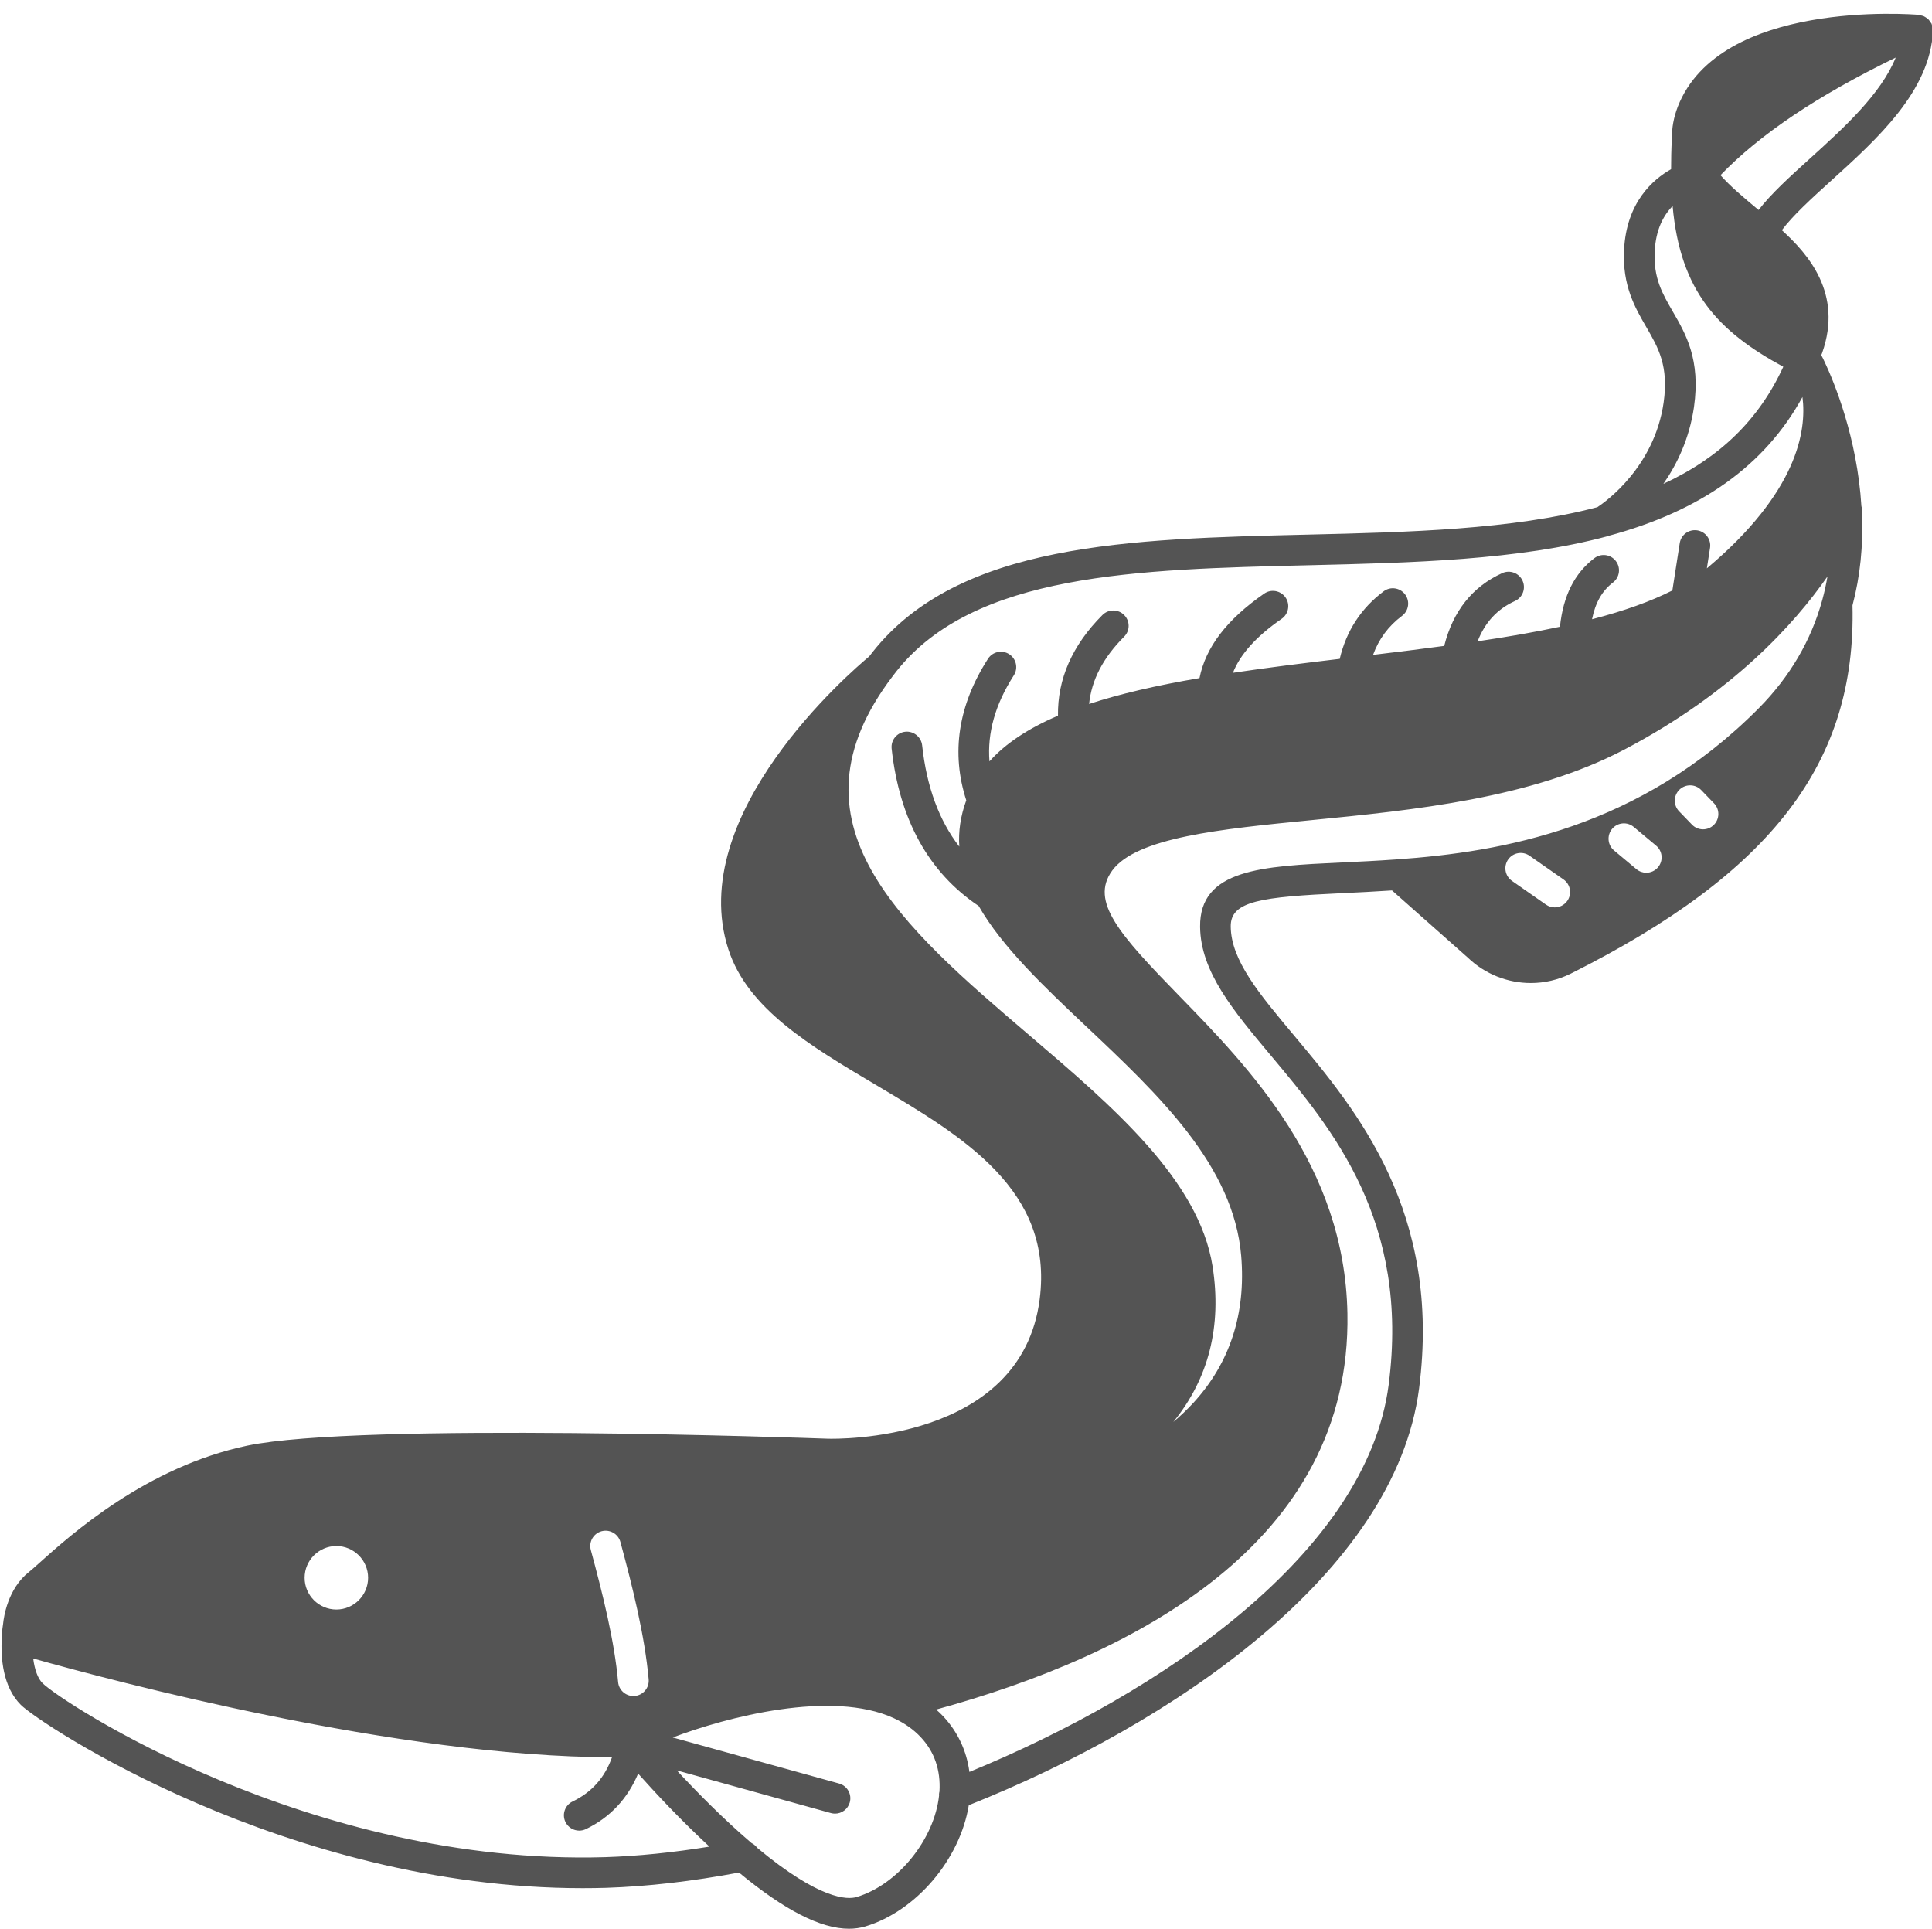
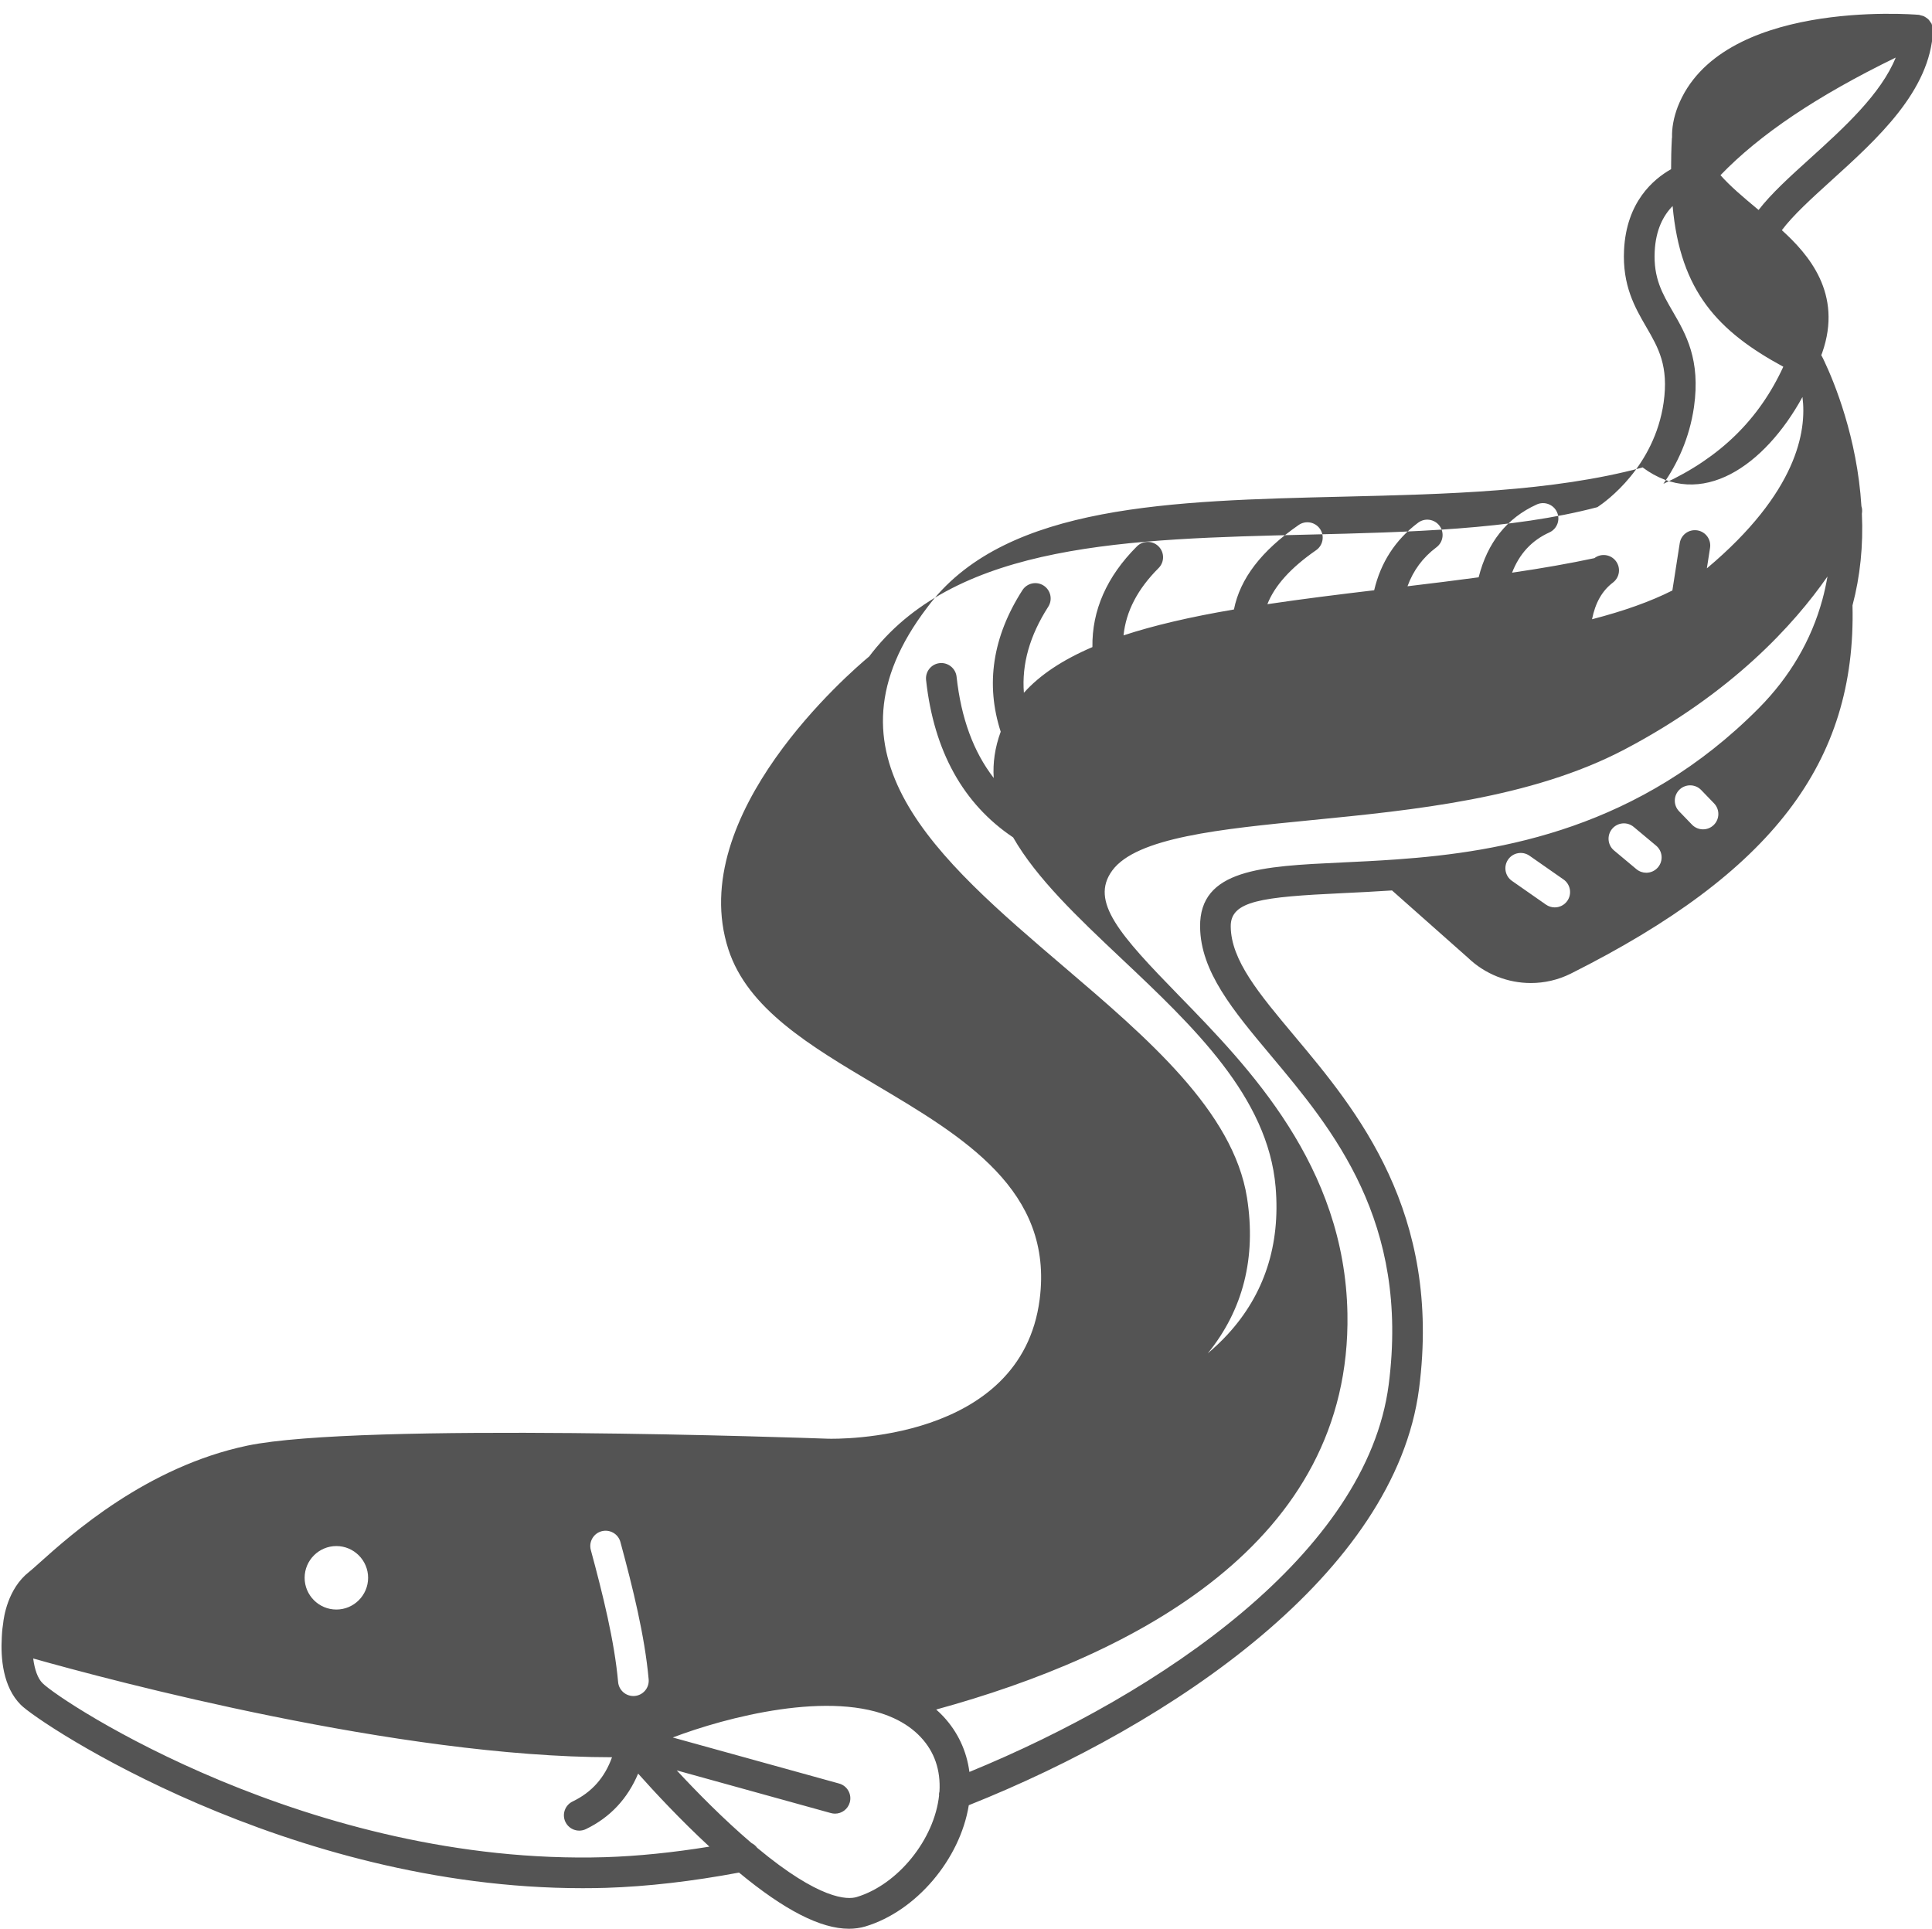
<svg xmlns="http://www.w3.org/2000/svg" fill="#545454" height="125.8" preserveAspectRatio="xMidYMid meet" version="1" viewBox="-0.1 -0.9 126.0 125.8" width="126" zoomAndPan="magnify">
  <g id="change1_1">
-     <path d="M119.307,10.897c3.035-2.748,6.475-5.861,6.658-9.786c0.001-0.013-0.006-0.025-0.006-0.038 c0.001-0.059-0.016-0.116-0.026-0.175c-0.013-0.072-0.022-0.144-0.049-0.21c-0.005-0.013-0.003-0.026-0.009-0.038 c-0.018-0.039-0.05-0.064-0.073-0.1c-0.04-0.064-0.078-0.126-0.131-0.18c-0.042-0.043-0.091-0.074-0.139-0.109 c-0.054-0.038-0.106-0.075-0.167-0.102c-0.062-0.027-0.125-0.04-0.192-0.055c-0.043-0.009-0.08-0.032-0.125-0.036 c-0.527-0.046-12.995-1.001-15.728,5.99c-0.27,0.707-0.392,1.391-0.374,2.014c-0.001,0.014-0.01,0.025-0.01,0.039 c-0.04,0.743-0.053,1.4-0.052,2.022c-1.177,0.664-2.912,2.154-3.068,5.262c-0.116,2.332,0.713,3.76,1.444,5.021 c0.793,1.366,1.478,2.545,1.136,4.946c-0.607,4.179-3.743,6.432-4.317,6.812c-5.585,1.471-12.326,1.635-18.851,1.79 c-11.718,0.279-22.785,0.542-28.425,7.666c-0.078,0.094-0.146,0.188-0.213,0.277c-1.203,1-12.041,10.314-9.186,19.107 c1.26,3.877,5.322,6.289,9.624,8.841c5.699,3.382,11.593,6.879,10.676,13.982c-1.198,9.342-13.294,9.101-13.802,9.088 c-1.242-0.044-30.516-1.086-37.873,0.451c-6.571,1.383-11.479,5.781-13.573,7.659c-0.294,0.263-0.518,0.465-0.668,0.583 c-1.394,1.095-1.646,2.973-1.685,3.366c-0.021,0.122-0.068,0.444-0.086,0.872c-0.081,1.372,0.068,3.254,1.241,4.426 c1.26,1.26,17.37,11.957,36.639,11.955c0.507,0,1.019-0.007,1.53-0.022c2.709-0.087,5.627-0.426,8.67-0.996 c2.955,2.446,5.322,3.664,7.169,3.664c0.377,0,0.731-0.05,1.066-0.149c3.326-0.996,6.181-4.39,6.75-7.908 c13.278-5.289,27.802-15.121,29.365-27.162c1.49-11.526-4.073-18.167-8.135-23.015c-2.305-2.751-4.126-4.924-4.147-7.125 c-0.02-1.675,1.988-1.928,7.307-2.178c1.004-0.047,2.086-0.101,3.211-0.176l4.95,4.387c1.128,1.083,2.609,1.651,4.104,1.651 c0.885,0,1.773-0.199,2.597-0.609c13.127-6.58,18.629-13.772,18.381-24.019c0.501-1.893,0.708-3.904,0.612-5.978 c0.027-0.167,0.024-0.334-0.031-0.489c-0.274-4.47-1.777-8.101-2.427-9.475c-0.001-0.002-0.003-0.004-0.005-0.006 c-0.021-0.047-0.04-0.093-0.067-0.146c-0.001-0.001-0.025-0.046-0.048-0.09c0,0,0,0,0-0.001c-0.006-0.011-0.018-0.034-0.029-0.055 c-0.001-0.002-0.006-0.011-0.006-0.011c-0.009-0.017-0.015-0.027-0.024-0.043l0.003-0.001c-0.004-0.008-0.011-0.012-0.015-0.019 c0-0.001-0.001-0.002-0.001-0.002c0.018-0.052,0.044-0.104,0.061-0.156c1.363-3.873-0.917-6.442-2.631-7.996 C116.826,13.15,118.034,12.051,119.307,10.897z M39.135,98.959c0.534-0.141,1.083,0.17,1.227,0.704 c0.806,2.974,1.587,6.116,1.842,8.952c0.05,0.55-0.356,1.036-0.906,1.086c-0.03,0.002-0.061,0.004-0.091,0.004 c-0.512,0-0.948-0.391-0.995-0.91c-0.241-2.683-0.998-5.723-1.779-8.608C38.287,99.653,38.601,99.104,39.135,98.959z M21.837,99.925 c1.14,0,2.07,0.93,2.07,2.07s-0.93,2.07-2.07,2.07s-2.07-0.93-2.07-2.07S20.697,99.925,21.837,99.925z M39.367,120.215 c-19.239,0.567-35.462-10.116-36.693-11.348c-0.316-0.316-0.517-0.894-0.609-1.61c5.151,1.453,23.835,6.436,37.749,6.441 c-0.479,1.335-1.317,2.282-2.571,2.886c-0.498,0.239-0.707,0.837-0.468,1.334c0.173,0.358,0.53,0.566,0.902,0.566 c0.146,0,0.293-0.032,0.433-0.099c1.596-0.768,2.724-1.999,3.408-3.62c1.076,1.208,2.752,3.009,4.647,4.763 C43.789,119.913,41.507,120.147,39.367,120.215z M61.146,116.172c-0.301,2.876-2.684,5.836-5.384,6.644 c-0.59,0.175-2.393,0.193-6.483-3.214c-0.094-0.133-0.224-0.234-0.37-0.311c-1.826-1.558-3.568-3.33-4.873-4.736l10.054,2.784 c0.089,0.024,0.179,0.037,0.268,0.037c0.438,0,0.84-0.291,0.963-0.734c0.147-0.532-0.165-1.083-0.697-1.23l-10.848-3.003 c3.458-1.316,10.358-3.136,14.423-1.256c0.693,0.32,1.282,0.736,1.75,1.236c0.898,0.957,1.302,2.152,1.221,3.541 c-0.013,0.064-0.032,0.127-0.032,0.195C61.136,116.142,61.145,116.155,61.146,116.172z M102.117,57.848 c-0.195,0.278-0.506,0.427-0.821,0.427c-0.197,0-0.397-0.059-0.571-0.18l-2.22-1.55c-0.453-0.316-0.563-0.939-0.248-1.393 c0.316-0.453,0.939-0.563,1.393-0.247l2.22,1.55C102.322,56.771,102.432,57.394,102.117,57.848z M108.034,55.656 c-0.198,0.237-0.482,0.359-0.769,0.359c-0.226,0-0.453-0.076-0.641-0.232l-1.46-1.22c-0.424-0.354-0.479-0.985-0.126-1.409 c0.355-0.424,0.984-0.481,1.409-0.126l1.46,1.22C108.332,54.601,108.387,55.232,108.034,55.656z M111.661,52.905 c-0.194,0.187-0.444,0.28-0.694,0.28c-0.262,0-0.523-0.102-0.72-0.306l-0.84-0.87c-0.384-0.397-0.372-1.03,0.025-1.414 c0.398-0.382,1.031-0.372,1.414,0.025l0.84,0.87C112.07,51.888,112.058,52.521,111.661,52.905z M119.084,36.695 c-0.09,0.511-0.197,1.015-0.332,1.507c-0.723,2.652-2.121,5.037-4.155,7.088c-7.746,7.804-16.688,9.368-23.618,9.856 c-0.001,0-0.002,0-0.003,0c-0.004,0-0.007,0.001-0.011,0.001c-1.268,0.091-2.469,0.148-3.585,0.2 c-5.172,0.243-9.257,0.435-9.213,4.197c0.029,2.916,2.154,5.452,4.614,8.389c4.038,4.819,9.063,10.816,7.685,21.473 c-1.423,10.956-14.814,20.11-27.344,25.249c-0.181-1.375-0.759-2.613-1.715-3.634c-0.142-0.152-0.294-0.295-0.451-0.435 c12.847-3.523,27.09-10.817,26.82-25.83c-0.178-9.638-6.424-16.047-10.984-20.726c-3.874-3.975-5.827-6.142-4.357-8.156 c1.583-2.167,7.1-2.709,12.939-3.284c6.735-0.662,14.368-1.413,20.468-4.611C112.859,44.291,116.905,39.826,119.084,36.695z M117.452,24.99c0.288,2.218-0.344,6.225-6.23,11.171c-0.002,0.001-0.004,0.003-0.005,0.004l0.208-1.336 c0.085-0.545-0.289-1.057-0.834-1.142c-0.557-0.083-1.058,0.29-1.143,0.834l-0.481,3.087c-1.408,0.712-3.135,1.331-5.239,1.876 c0.217-1.081,0.66-1.859,1.363-2.393c0.44-0.334,0.526-0.961,0.191-1.401c-0.333-0.44-0.961-0.525-1.4-0.191 c-1.298,0.986-2.035,2.457-2.246,4.474c-1.599,0.342-3.371,0.656-5.369,0.948c0.48-1.238,1.283-2.103,2.433-2.625 c0.503-0.228,0.726-0.821,0.497-1.324c-0.228-0.502-0.82-0.725-1.323-0.498c-1.949,0.885-3.216,2.485-3.787,4.749 c-1.517,0.205-3.07,0.397-4.64,0.584c0.375-1.025,0.992-1.87,1.889-2.543c0.442-0.331,0.532-0.958,0.2-1.4 c-0.331-0.441-0.958-0.533-1.399-0.2c-1.475,1.106-2.435,2.586-2.863,4.403c-2.326,0.277-4.687,0.569-6.965,0.909 c0.479-1.216,1.527-2.377,3.177-3.52c0.454-0.314,0.567-0.938,0.253-1.391s-0.938-0.569-1.392-0.252 c-2.434,1.686-3.818,3.495-4.219,5.508c-2.856,0.485-5.232,1.041-7.2,1.688c0.161-1.565,0.91-3.012,2.285-4.388 c0.391-0.391,0.391-1.023,0-1.414s-1.023-0.391-1.414,0c-1.969,1.969-2.935,4.176-2.901,6.566c-1.947,0.834-3.427,1.817-4.469,2.98 c-0.145-1.864,0.374-3.716,1.588-5.61c0.298-0.465,0.163-1.083-0.302-1.382c-0.465-0.299-1.084-0.163-1.382,0.302 c-1.95,3.038-2.415,6.142-1.416,9.229c-0.38,1.037-0.52,2.041-0.455,3.018c-1.32-1.709-2.126-3.89-2.423-6.606 c-0.061-0.549-0.563-0.944-1.103-0.885c-0.55,0.06-0.945,0.554-0.886,1.103c0.507,4.636,2.423,8.081,5.678,10.263 c1.532,2.673,4.224,5.224,7.011,7.853c4.726,4.457,9.612,9.066,10.108,14.959c0.317,3.764-0.734,6.992-3.126,9.595 c-0.404,0.439-0.841,0.851-1.301,1.242c2.307-2.837,3.172-6.249,2.561-10.147c-0.888-5.632-6.497-10.419-11.921-15.049 c-8.353-7.128-16.241-13.862-8.938-23.447c0.068-0.095,0.146-0.198,0.235-0.307c5.068-6.402,15.681-6.655,26.916-6.922 c6.698-0.16,13.625-0.324,19.468-1.893c0.012-0.003,0.02-0.012,0.031-0.015c0.002,0,0.003-0.001,0.004-0.002 C110.843,32.427,115.014,29.441,117.452,24.99z M116.202,23.017c-1.578,3.433-4.118,5.924-7.82,7.636 c0.894-1.284,1.695-2.946,1.995-5.008c0.44-3.089-0.529-4.76-1.386-6.235c-0.678-1.168-1.263-2.176-1.176-3.916 c0.071-1.413,0.562-2.34,1.169-2.957C109.483,18.114,111.961,20.715,116.202,23.017z M114.591,12.793 c-0.04-0.033-0.081-0.067-0.121-0.101c-0.882-0.735-1.72-1.439-2.365-2.167c2.555-2.655,6.31-5.18,11.429-7.671 c-0.963,2.379-3.376,4.577-5.568,6.561C116.622,10.631,115.417,11.722,114.591,12.793z" fill="inherit" />
+     <path d="M119.307,10.897c3.035-2.748,6.475-5.861,6.658-9.786c0.001-0.013-0.006-0.025-0.006-0.038 c0.001-0.059-0.016-0.116-0.026-0.175c-0.013-0.072-0.022-0.144-0.049-0.21c-0.005-0.013-0.003-0.026-0.009-0.038 c-0.018-0.039-0.05-0.064-0.073-0.1c-0.04-0.064-0.078-0.126-0.131-0.18c-0.042-0.043-0.091-0.074-0.139-0.109 c-0.054-0.038-0.106-0.075-0.167-0.102c-0.062-0.027-0.125-0.04-0.192-0.055c-0.043-0.009-0.08-0.032-0.125-0.036 c-0.527-0.046-12.995-1.001-15.728,5.99c-0.27,0.707-0.392,1.391-0.374,2.014c-0.001,0.014-0.01,0.025-0.01,0.039 c-0.04,0.743-0.053,1.4-0.052,2.022c-1.177,0.664-2.912,2.154-3.068,5.262c-0.116,2.332,0.713,3.76,1.444,5.021 c0.793,1.366,1.478,2.545,1.136,4.946c-0.607,4.179-3.743,6.432-4.317,6.812c-5.585,1.471-12.326,1.635-18.851,1.79 c-11.718,0.279-22.785,0.542-28.425,7.666c-0.078,0.094-0.146,0.188-0.213,0.277c-1.203,1-12.041,10.314-9.186,19.107 c1.26,3.877,5.322,6.289,9.624,8.841c5.699,3.382,11.593,6.879,10.676,13.982c-1.198,9.342-13.294,9.101-13.802,9.088 c-1.242-0.044-30.516-1.086-37.873,0.451c-6.571,1.383-11.479,5.781-13.573,7.659c-0.294,0.263-0.518,0.465-0.668,0.583 c-1.394,1.095-1.646,2.973-1.685,3.366c-0.021,0.122-0.068,0.444-0.086,0.872c-0.081,1.372,0.068,3.254,1.241,4.426 c1.26,1.26,17.37,11.957,36.639,11.955c0.507,0,1.019-0.007,1.53-0.022c2.709-0.087,5.627-0.426,8.67-0.996 c2.955,2.446,5.322,3.664,7.169,3.664c0.377,0,0.731-0.05,1.066-0.149c3.326-0.996,6.181-4.39,6.75-7.908 c13.278-5.289,27.802-15.121,29.365-27.162c1.49-11.526-4.073-18.167-8.135-23.015c-2.305-2.751-4.126-4.924-4.147-7.125 c-0.02-1.675,1.988-1.928,7.307-2.178c1.004-0.047,2.086-0.101,3.211-0.176l4.95,4.387c1.128,1.083,2.609,1.651,4.104,1.651 c0.885,0,1.773-0.199,2.597-0.609c13.127-6.58,18.629-13.772,18.381-24.019c0.501-1.893,0.708-3.904,0.612-5.978 c0.027-0.167,0.024-0.334-0.031-0.489c-0.274-4.47-1.777-8.101-2.427-9.475c-0.001-0.002-0.003-0.004-0.005-0.006 c-0.021-0.047-0.04-0.093-0.067-0.146c-0.001-0.001-0.025-0.046-0.048-0.09c0,0,0,0,0-0.001c-0.006-0.011-0.018-0.034-0.029-0.055 c-0.001-0.002-0.006-0.011-0.006-0.011c-0.009-0.017-0.015-0.027-0.024-0.043l0.003-0.001c-0.004-0.008-0.011-0.012-0.015-0.019 c0-0.001-0.001-0.002-0.001-0.002c0.018-0.052,0.044-0.104,0.061-0.156c1.363-3.873-0.917-6.442-2.631-7.996 C116.826,13.15,118.034,12.051,119.307,10.897z M39.135,98.959c0.534-0.141,1.083,0.17,1.227,0.704 c0.806,2.974,1.587,6.116,1.842,8.952c0.05,0.55-0.356,1.036-0.906,1.086c-0.03,0.002-0.061,0.004-0.091,0.004 c-0.512,0-0.948-0.391-0.995-0.91c-0.241-2.683-0.998-5.723-1.779-8.608C38.287,99.653,38.601,99.104,39.135,98.959z M21.837,99.925 c1.14,0,2.07,0.93,2.07,2.07s-0.93,2.07-2.07,2.07s-2.07-0.93-2.07-2.07S20.697,99.925,21.837,99.925z M39.367,120.215 c-19.239,0.567-35.462-10.116-36.693-11.348c-0.316-0.316-0.517-0.894-0.609-1.61c5.151,1.453,23.835,6.436,37.749,6.441 c-0.479,1.335-1.317,2.282-2.571,2.886c-0.498,0.239-0.707,0.837-0.468,1.334c0.173,0.358,0.53,0.566,0.902,0.566 c0.146,0,0.293-0.032,0.433-0.099c1.596-0.768,2.724-1.999,3.408-3.62c1.076,1.208,2.752,3.009,4.647,4.763 C43.789,119.913,41.507,120.147,39.367,120.215z M61.146,116.172c-0.301,2.876-2.684,5.836-5.384,6.644 c-0.59,0.175-2.393,0.193-6.483-3.214c-0.094-0.133-0.224-0.234-0.37-0.311c-1.826-1.558-3.568-3.33-4.873-4.736l10.054,2.784 c0.089,0.024,0.179,0.037,0.268,0.037c0.438,0,0.84-0.291,0.963-0.734c0.147-0.532-0.165-1.083-0.697-1.23l-10.848-3.003 c3.458-1.316,10.358-3.136,14.423-1.256c0.693,0.32,1.282,0.736,1.75,1.236c0.898,0.957,1.302,2.152,1.221,3.541 c-0.013,0.064-0.032,0.127-0.032,0.195C61.136,116.142,61.145,116.155,61.146,116.172z M102.117,57.848 c-0.195,0.278-0.506,0.427-0.821,0.427c-0.197,0-0.397-0.059-0.571-0.18l-2.22-1.55c-0.453-0.316-0.563-0.939-0.248-1.393 c0.316-0.453,0.939-0.563,1.393-0.247l2.22,1.55C102.322,56.771,102.432,57.394,102.117,57.848z M108.034,55.656 c-0.198,0.237-0.482,0.359-0.769,0.359c-0.226,0-0.453-0.076-0.641-0.232l-1.46-1.22c-0.424-0.354-0.479-0.985-0.126-1.409 c0.355-0.424,0.984-0.481,1.409-0.126l1.46,1.22C108.332,54.601,108.387,55.232,108.034,55.656z M111.661,52.905 c-0.194,0.187-0.444,0.28-0.694,0.28c-0.262,0-0.523-0.102-0.72-0.306l-0.84-0.87c-0.384-0.397-0.372-1.03,0.025-1.414 c0.398-0.382,1.031-0.372,1.414,0.025l0.84,0.87C112.07,51.888,112.058,52.521,111.661,52.905z M119.084,36.695 c-0.09,0.511-0.197,1.015-0.332,1.507c-0.723,2.652-2.121,5.037-4.155,7.088c-7.746,7.804-16.688,9.368-23.618,9.856 c-0.001,0-0.002,0-0.003,0c-0.004,0-0.007,0.001-0.011,0.001c-1.268,0.091-2.469,0.148-3.585,0.2 c-5.172,0.243-9.257,0.435-9.213,4.197c0.029,2.916,2.154,5.452,4.614,8.389c4.038,4.819,9.063,10.816,7.685,21.473 c-1.423,10.956-14.814,20.11-27.344,25.249c-0.181-1.375-0.759-2.613-1.715-3.634c-0.142-0.152-0.294-0.295-0.451-0.435 c12.847-3.523,27.09-10.817,26.82-25.83c-0.178-9.638-6.424-16.047-10.984-20.726c-3.874-3.975-5.827-6.142-4.357-8.156 c1.583-2.167,7.1-2.709,12.939-3.284c6.735-0.662,14.368-1.413,20.468-4.611C112.859,44.291,116.905,39.826,119.084,36.695z M117.452,24.99c0.288,2.218-0.344,6.225-6.23,11.171c-0.002,0.001-0.004,0.003-0.005,0.004l0.208-1.336 c0.085-0.545-0.289-1.057-0.834-1.142c-0.557-0.083-1.058,0.29-1.143,0.834l-0.481,3.087c-1.408,0.712-3.135,1.331-5.239,1.876 c0.217-1.081,0.66-1.859,1.363-2.393c0.44-0.334,0.526-0.961,0.191-1.401c-0.333-0.44-0.961-0.525-1.4-0.191 c-1.599,0.342-3.371,0.656-5.369,0.948c0.48-1.238,1.283-2.103,2.433-2.625 c0.503-0.228,0.726-0.821,0.497-1.324c-0.228-0.502-0.82-0.725-1.323-0.498c-1.949,0.885-3.216,2.485-3.787,4.749 c-1.517,0.205-3.07,0.397-4.64,0.584c0.375-1.025,0.992-1.87,1.889-2.543c0.442-0.331,0.532-0.958,0.2-1.4 c-0.331-0.441-0.958-0.533-1.399-0.2c-1.475,1.106-2.435,2.586-2.863,4.403c-2.326,0.277-4.687,0.569-6.965,0.909 c0.479-1.216,1.527-2.377,3.177-3.52c0.454-0.314,0.567-0.938,0.253-1.391s-0.938-0.569-1.392-0.252 c-2.434,1.686-3.818,3.495-4.219,5.508c-2.856,0.485-5.232,1.041-7.2,1.688c0.161-1.565,0.91-3.012,2.285-4.388 c0.391-0.391,0.391-1.023,0-1.414s-1.023-0.391-1.414,0c-1.969,1.969-2.935,4.176-2.901,6.566c-1.947,0.834-3.427,1.817-4.469,2.98 c-0.145-1.864,0.374-3.716,1.588-5.61c0.298-0.465,0.163-1.083-0.302-1.382c-0.465-0.299-1.084-0.163-1.382,0.302 c-1.95,3.038-2.415,6.142-1.416,9.229c-0.38,1.037-0.52,2.041-0.455,3.018c-1.32-1.709-2.126-3.89-2.423-6.606 c-0.061-0.549-0.563-0.944-1.103-0.885c-0.55,0.06-0.945,0.554-0.886,1.103c0.507,4.636,2.423,8.081,5.678,10.263 c1.532,2.673,4.224,5.224,7.011,7.853c4.726,4.457,9.612,9.066,10.108,14.959c0.317,3.764-0.734,6.992-3.126,9.595 c-0.404,0.439-0.841,0.851-1.301,1.242c2.307-2.837,3.172-6.249,2.561-10.147c-0.888-5.632-6.497-10.419-11.921-15.049 c-8.353-7.128-16.241-13.862-8.938-23.447c0.068-0.095,0.146-0.198,0.235-0.307c5.068-6.402,15.681-6.655,26.916-6.922 c6.698-0.16,13.625-0.324,19.468-1.893c0.012-0.003,0.02-0.012,0.031-0.015c0.002,0,0.003-0.001,0.004-0.002 C110.843,32.427,115.014,29.441,117.452,24.99z M116.202,23.017c-1.578,3.433-4.118,5.924-7.82,7.636 c0.894-1.284,1.695-2.946,1.995-5.008c0.44-3.089-0.529-4.76-1.386-6.235c-0.678-1.168-1.263-2.176-1.176-3.916 c0.071-1.413,0.562-2.34,1.169-2.957C109.483,18.114,111.961,20.715,116.202,23.017z M114.591,12.793 c-0.04-0.033-0.081-0.067-0.121-0.101c-0.882-0.735-1.72-1.439-2.365-2.167c2.555-2.655,6.31-5.18,11.429-7.671 c-0.963,2.379-3.376,4.577-5.568,6.561C116.622,10.631,115.417,11.722,114.591,12.793z" fill="inherit" />
  </g>
</svg>